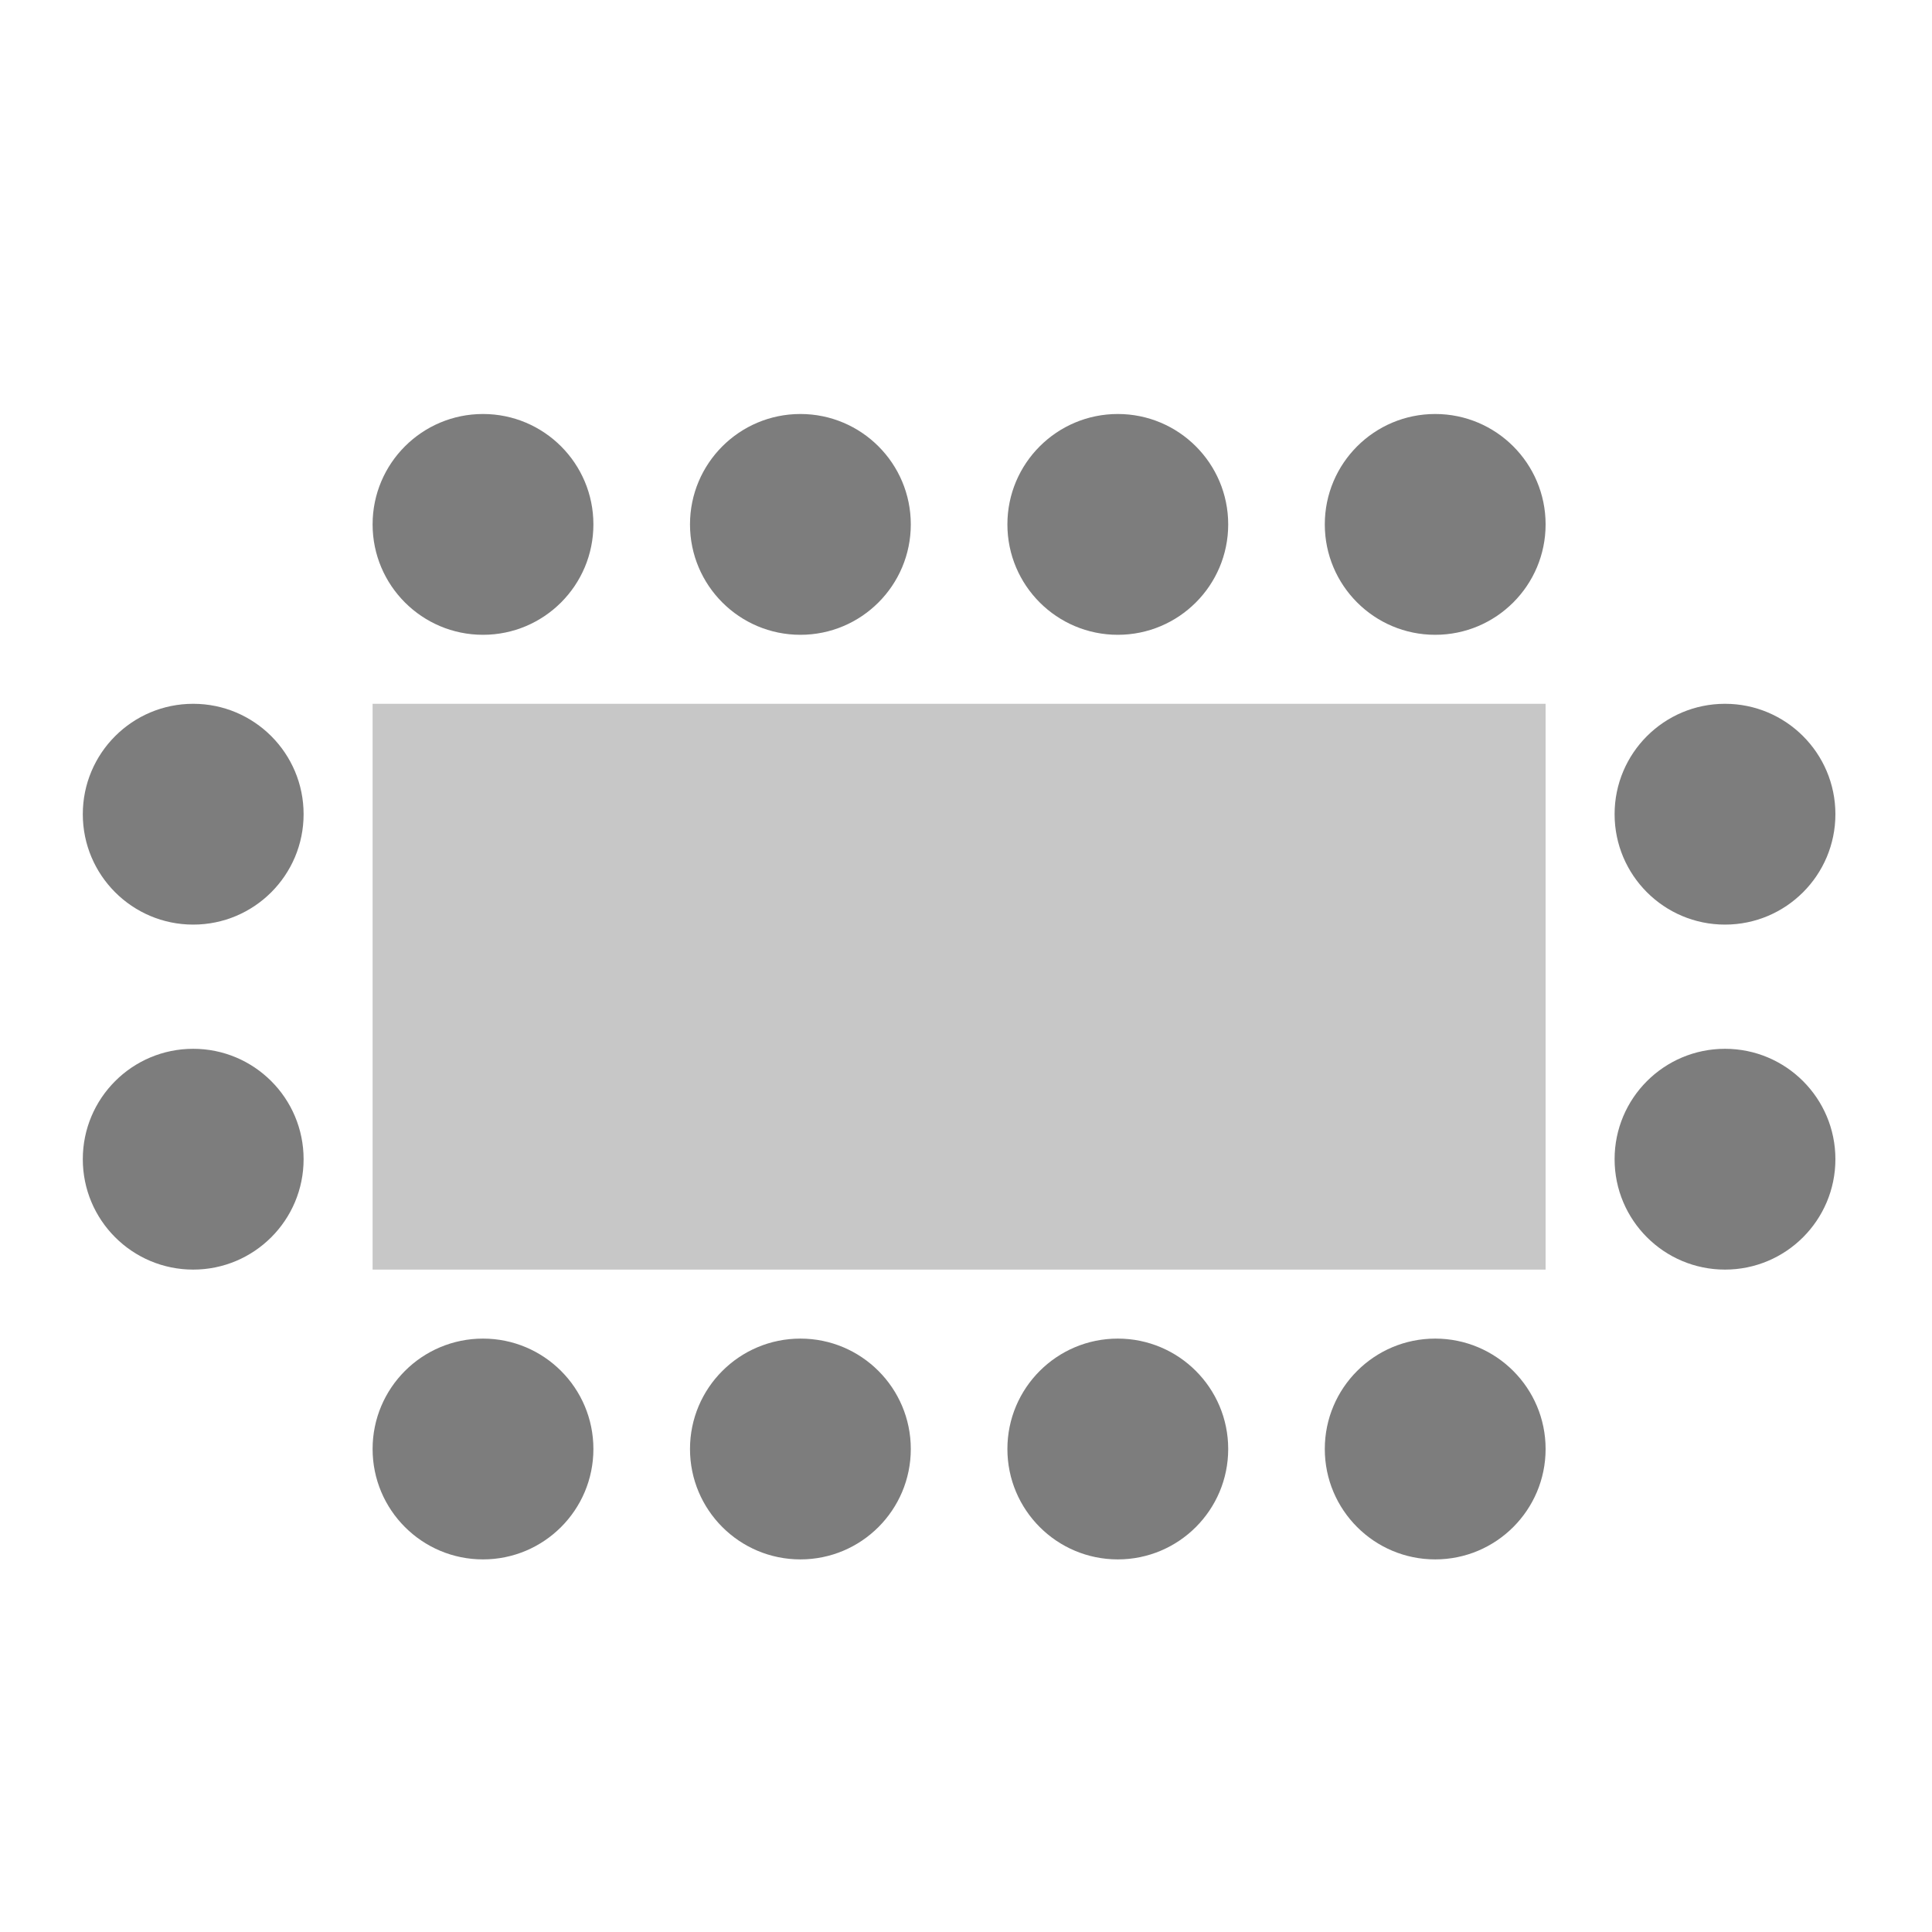
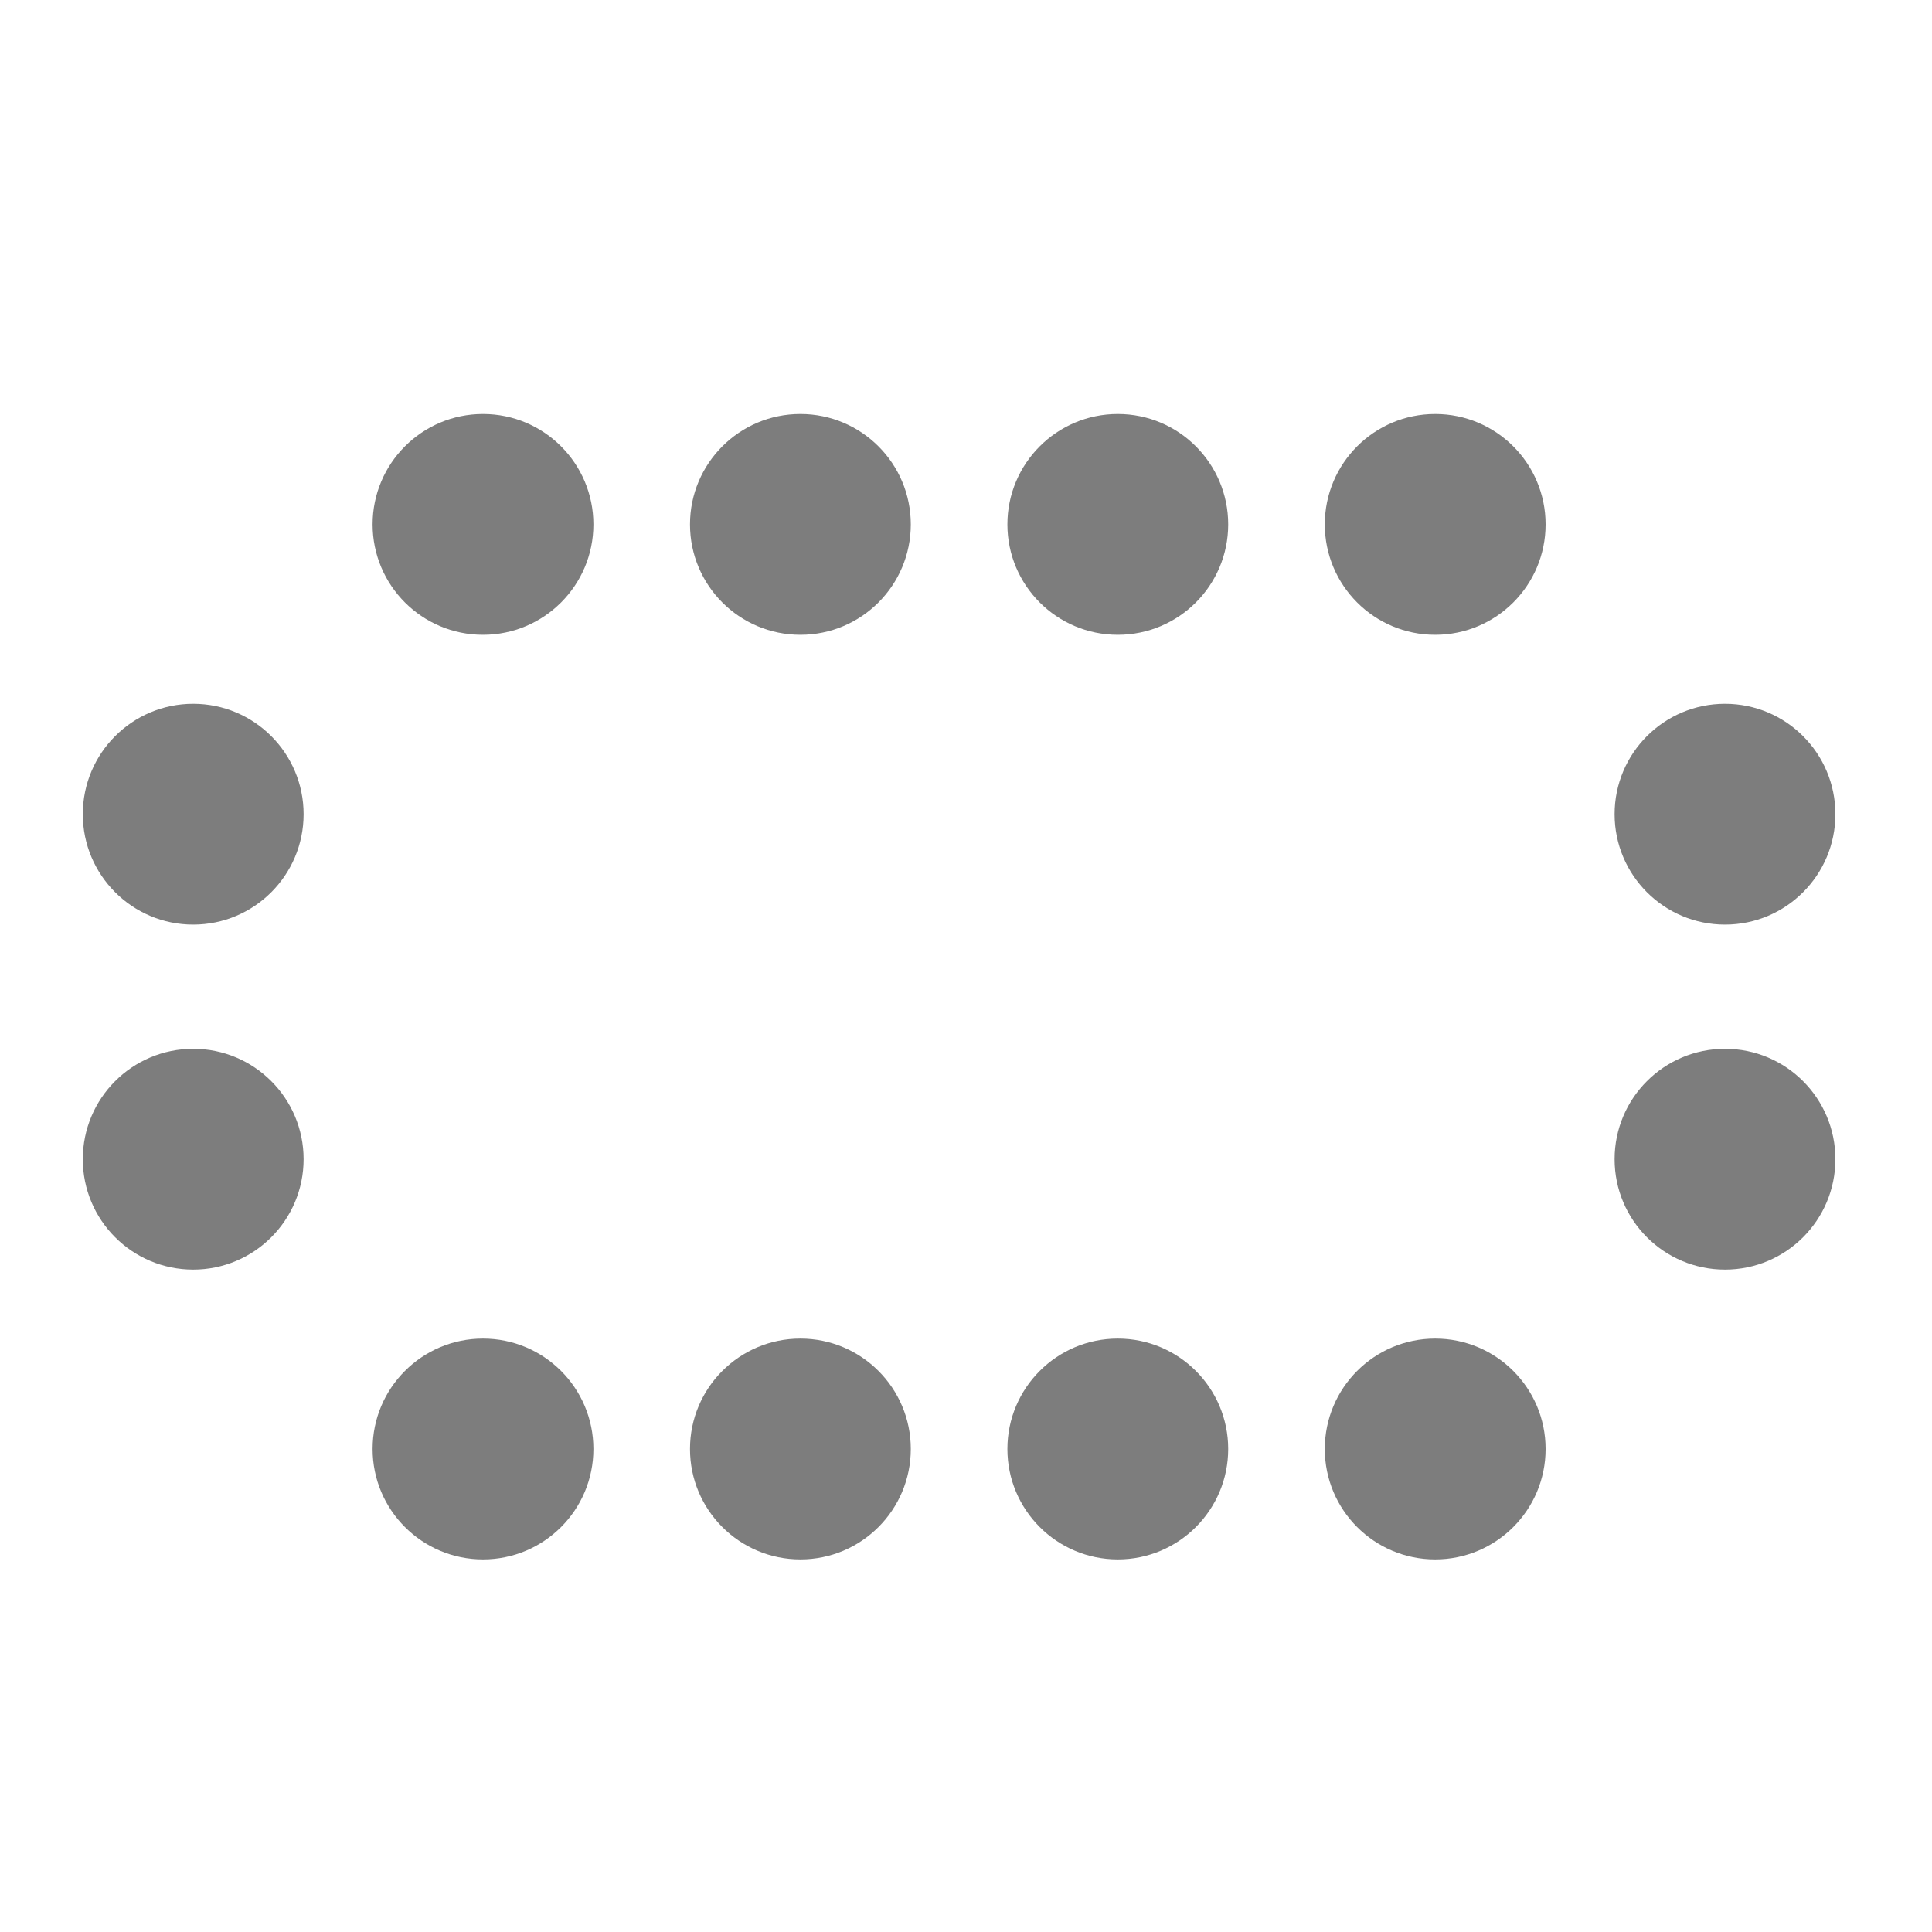
<svg xmlns="http://www.w3.org/2000/svg" width="140" height="140" viewBox="0 0 140 140" fill="none">
  <path fill-rule="evenodd" clip-rule="evenodd" d="M35 46C39.418 46 43 42.418 43 38C43 33.582 39.418 30 35 30C30.582 30 27 33.582 27 38C27 42.418 30.582 46 35 46ZM14 67C18.418 67 22 63.418 22 59C22 54.582 18.418 51 14 51C9.582 51 6 54.582 6 59C6 63.418 9.582 67 14 67ZM22 84C22 88.418 18.418 92 14 92C9.582 92 6 88.418 6 84C6 79.582 9.582 76 14 76C18.418 76 22 79.582 22 84ZM125 67C129.418 67 133 63.418 133 59C133 54.582 129.418 51 125 51C120.582 51 117 54.582 117 59C117 63.418 120.582 67 125 67ZM133 84C133 88.418 129.418 92 125 92C120.582 92 117 88.418 117 84C117 79.582 120.582 76 125 76C129.418 76 133 79.582 133 84ZM35 113C39.418 113 43 109.418 43 105C43 100.582 39.418 97 35 97C30.582 97 27 100.582 27 105C27 109.418 30.582 113 35 113ZM66 38C66 42.418 62.418 46 58 46C53.582 46 50 42.418 50 38C50 33.582 53.582 30 58 30C62.418 30 66 33.582 66 38ZM58 113C62.418 113 66 109.418 66 105C66 100.582 62.418 97 58 97C53.582 97 50 100.582 50 105C50 109.418 53.582 113 58 113ZM89 38C89 42.418 85.418 46 81 46C76.582 46 73 42.418 73 38C73 33.582 76.582 30 81 30C85.418 30 89 33.582 89 38ZM81 113C85.418 113 89 109.418 89 105C89 100.582 85.418 97 81 97C76.582 97 73 100.582 73 105C73 109.418 76.582 113 81 113ZM112 38C112 42.418 108.418 46 104 46C99.582 46 96 42.418 96 38C96 33.582 99.582 30 104 30C108.418 30 112 33.582 112 38ZM104 113C108.418 113 112 109.418 112 105C112 100.582 108.418 97 104 97C99.582 97 96 100.582 96 105C96 109.418 99.582 113 104 113Z" fill="#7D7D7D" />
-   <path d="M27 51H112V92H27V51Z" fill="#C7C7C7" />
</svg>